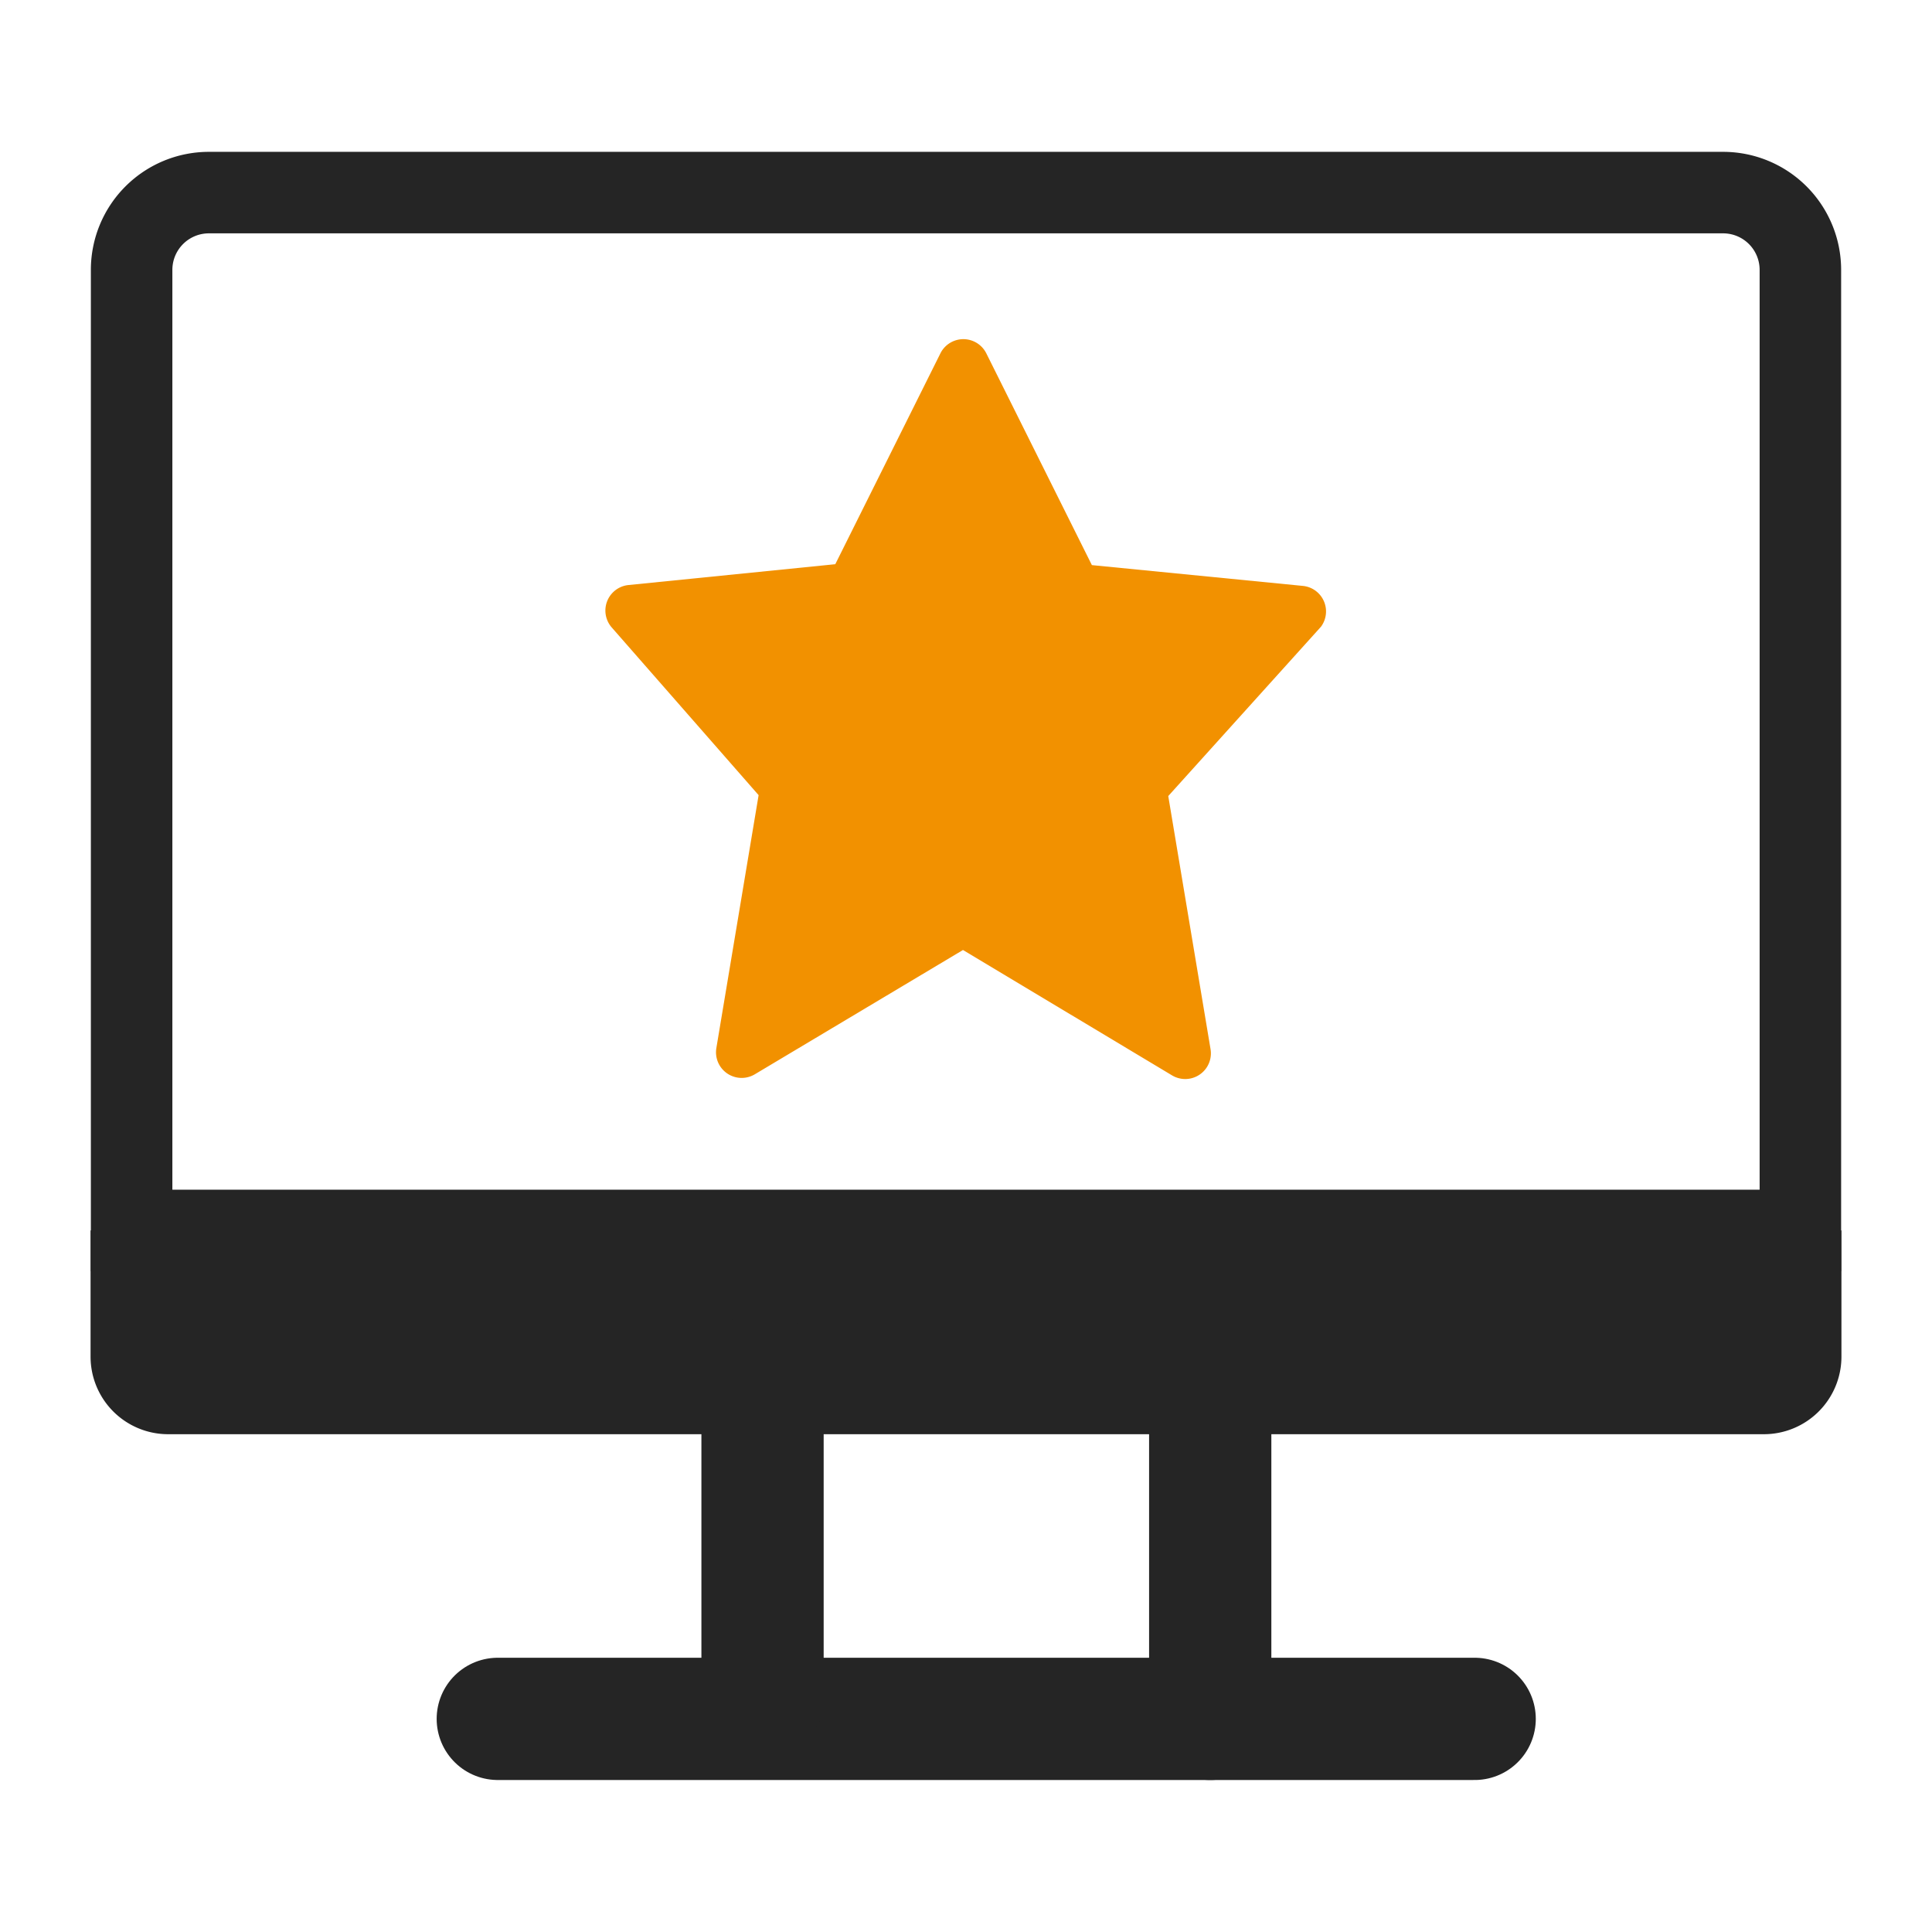
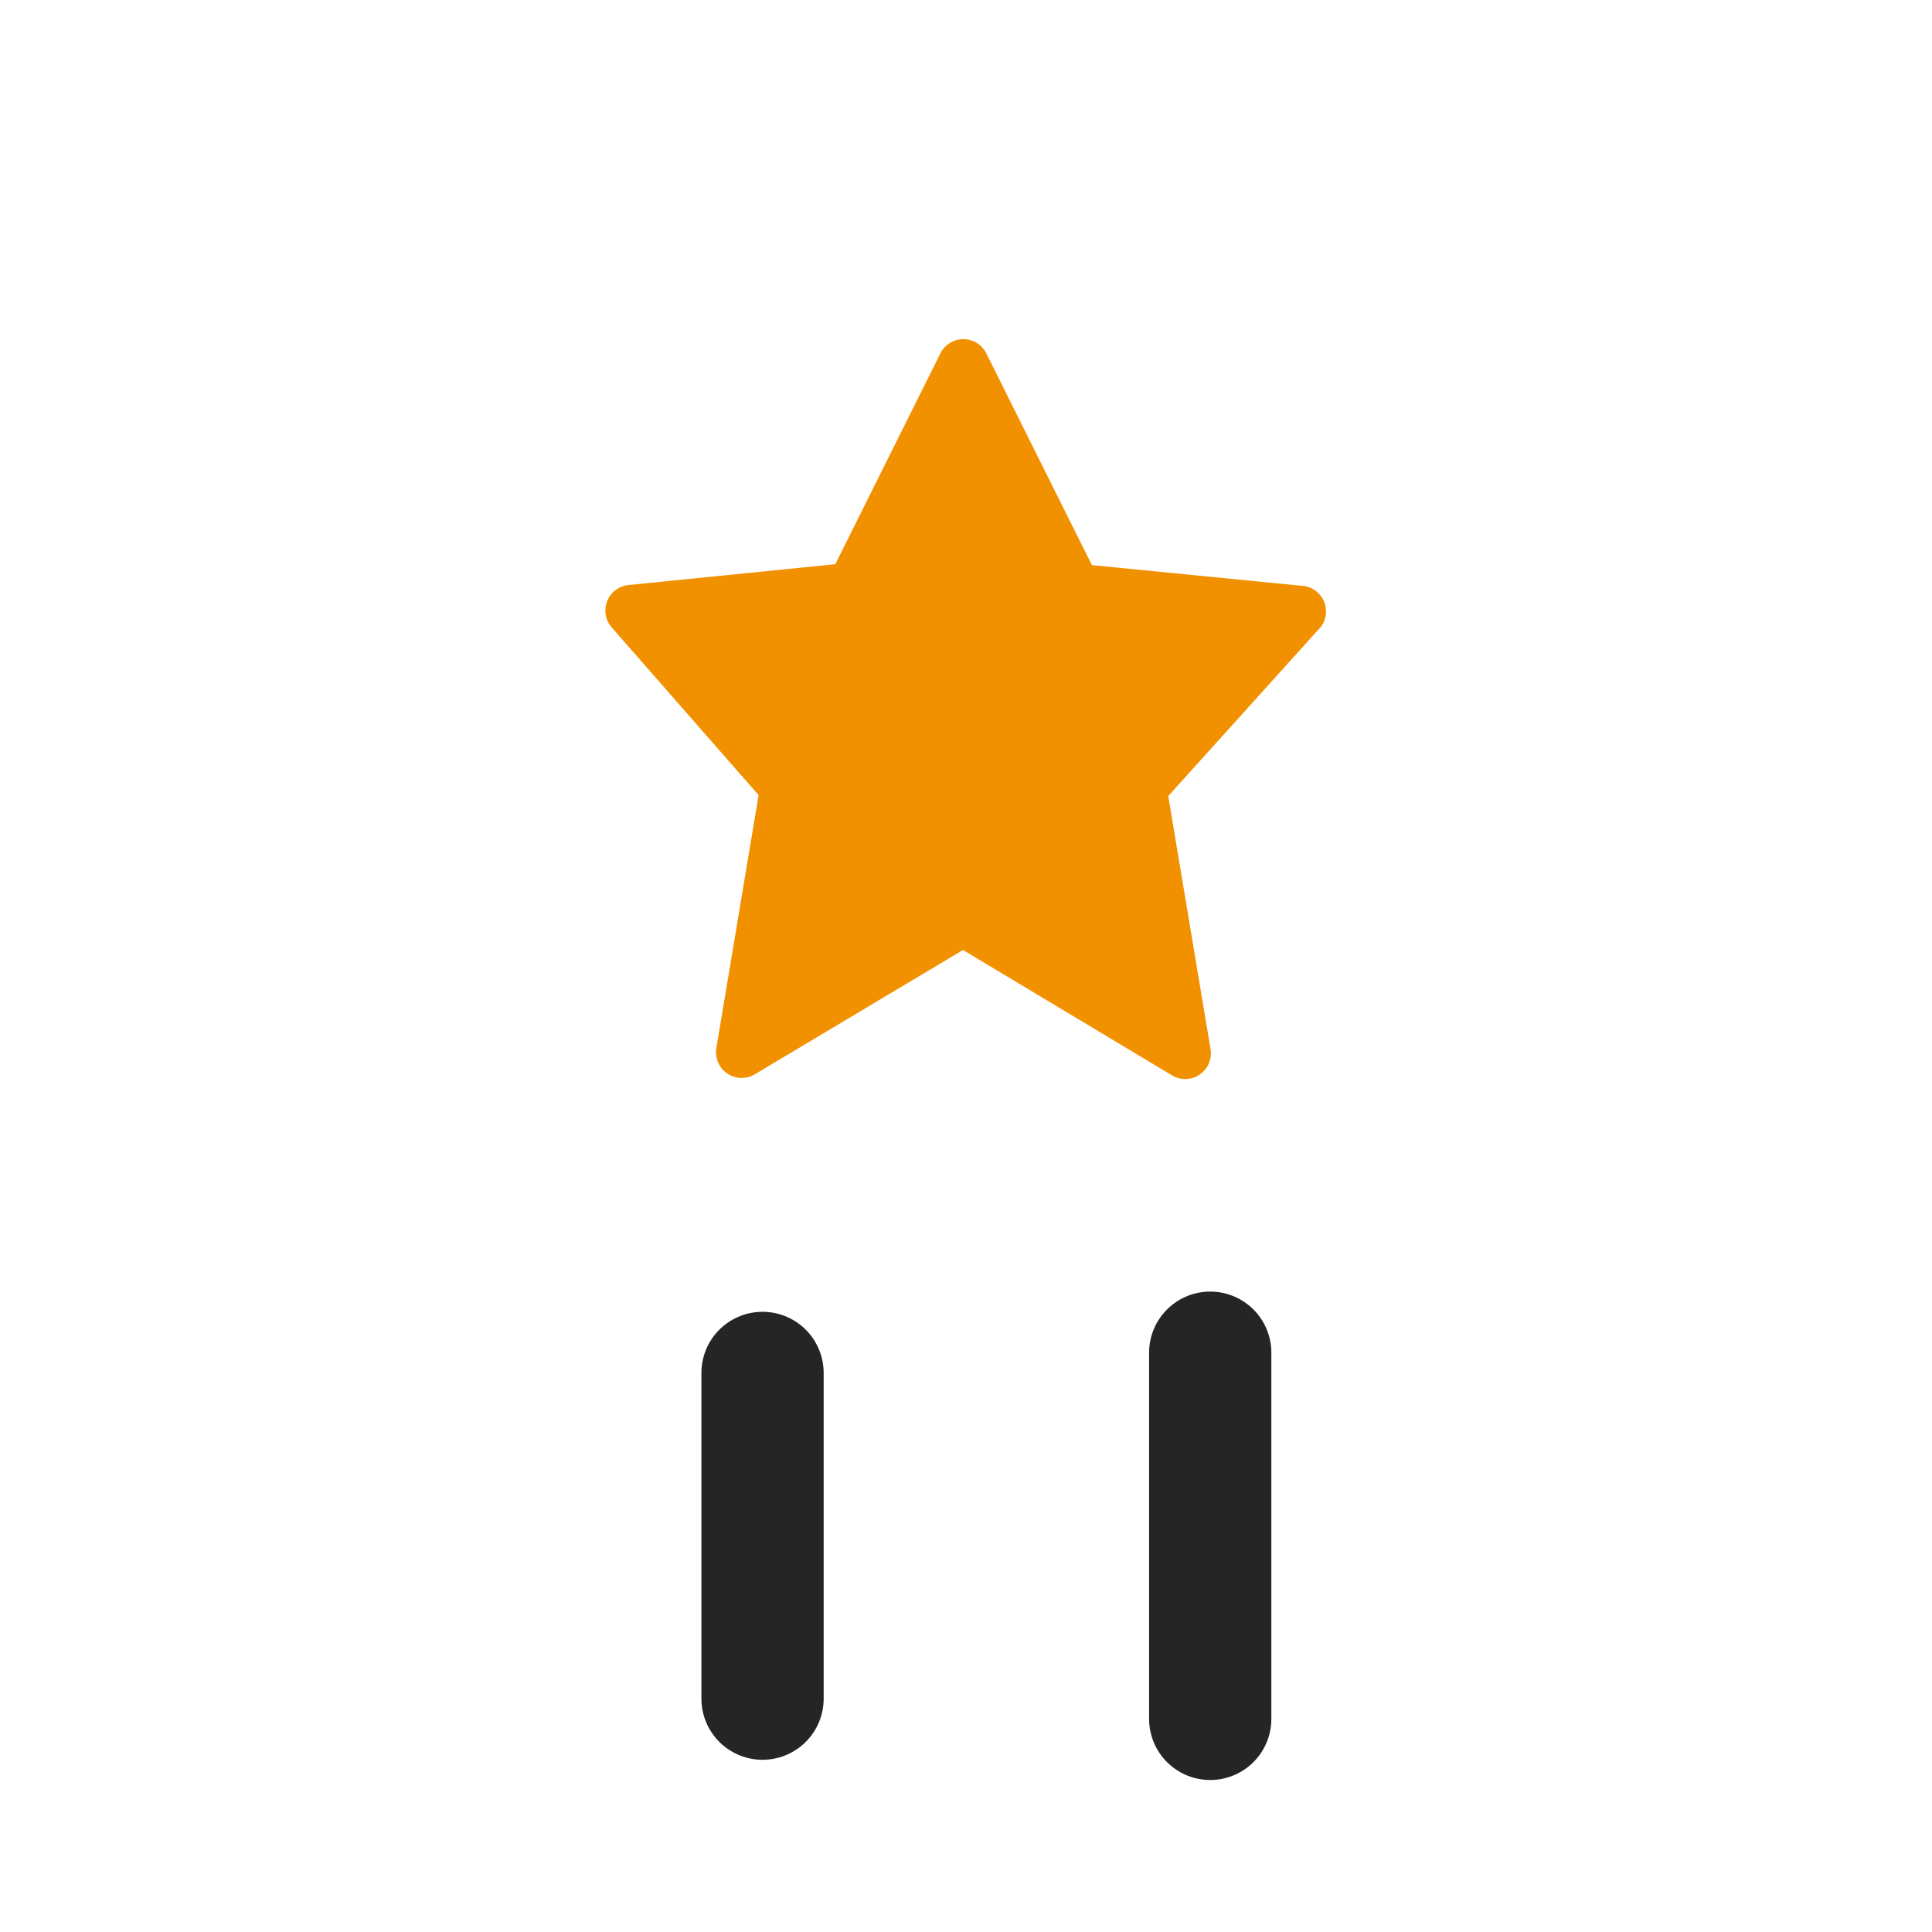
<svg xmlns="http://www.w3.org/2000/svg" viewBox="0 0 64 64">
  <defs>
    <style>.cls-1,.cls-5{fill:none;}.cls-1,.cls-3{stroke:#252525;stroke-miterlimit:10;}.cls-1{stroke-width:2.7px;}.cls-2,.cls-3{fill:#252525;}.cls-3{stroke-linecap:round;stroke-width:4.05px;}.cls-4{fill:#f29100;}</style>
  </defs>
  <g id="Laag_2" data-name="Laag 2">
    <g id="Laag_37" data-name="Laag 37">
      <g id="beste_chatsysteem" data-name="beste chatsysteem">
-         <path class="cls-1" d="M6.92,6.38H57.08a2.56,2.56,0,0,1,2.56,2.56V40.76H4.36V8.94A2.56,2.56,0,0,1,6.92,6.38Z" />
-         <path class="cls-2" d="M3,40.76v4.18a2.57,2.57,0,0,0,2.56,2.57H58.43A2.57,2.57,0,0,0,61,44.94V40.76Z" />
-         <line class="cls-3" x1="48.85" y1="56.94" x2="16.49" y2="56.94" />
        <line class="cls-3" x1="25.26" y1="45.48" x2="25.26" y2="56.27" />
        <line class="cls-3" x1="40.09" y1="44.81" x2="40.09" y2="56.94" />
        <path class="cls-4" d="M32.68,11.72l3.49,7,7,.69a.85.85,0,0,1,.59,1.35l-5.06,5.61,1.4,8.38a.85.85,0,0,1-1.28.87l-6.92-4.15L25,35.59a.85.85,0,0,1-1.27-.87l1.4-8.38-4.87-5.56a.85.85,0,0,1,.56-1.4l6.85-.69,3.49-7A.85.85,0,0,1,32.68,11.72Z" />
        <rect class="cls-5" width="64" height="64" />
      </g>
    </g>
  </g>
</svg>